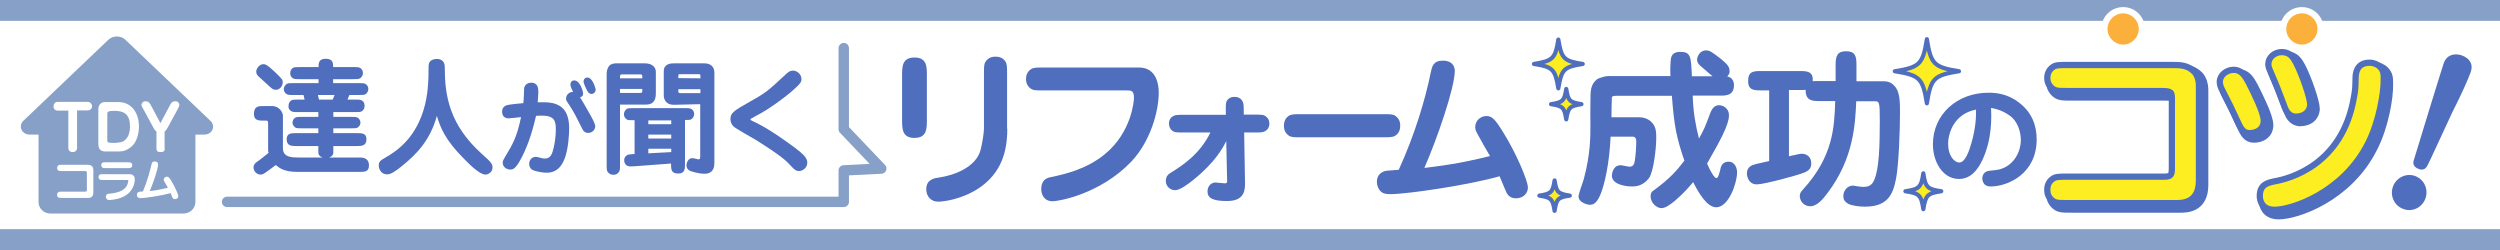
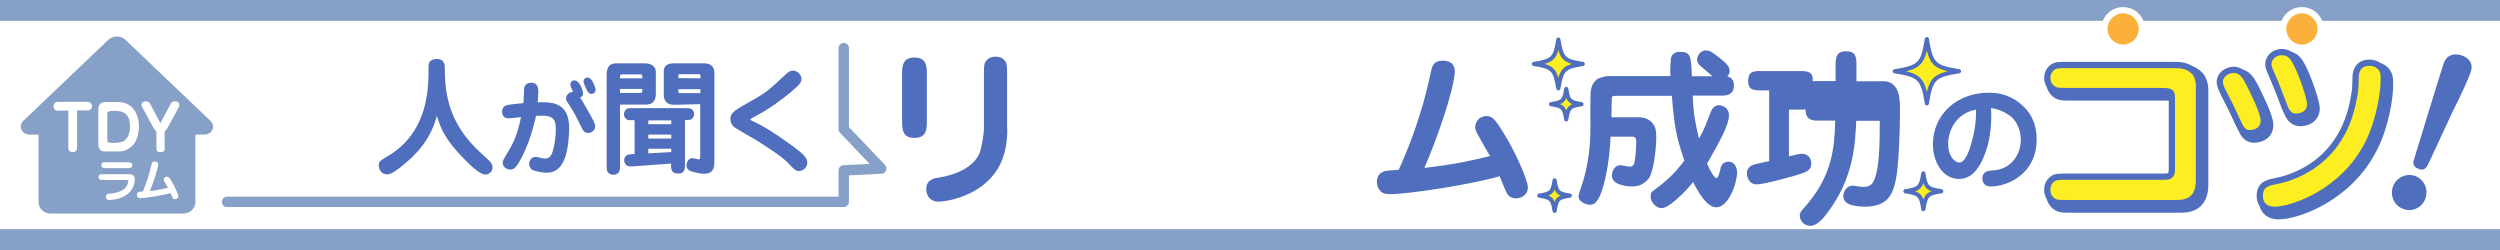
<svg xmlns="http://www.w3.org/2000/svg" version="1.1" id="レイヤー_1" x="0px" y="0px" width="1200px" height="120px" viewBox="0 0 1200 120" style="enable-background:new 0 0 1200 120;" xml:space="preserve">
  <style type="text/css">
	.st0{fill:#FFFFFF;}
	.st1{fill:#506EBE;stroke:#506EBE;stroke-width:5;stroke-linecap:round;stroke-linejoin:round;}
	.st2{fill:#506EBE;}
	.st3{fill:#FCEE21;stroke:#506EBE;stroke-width:3;stroke-linecap:round;stroke-linejoin:round;}
	.st4{fill:#87A0C8;}
	.st5{fill:#FBB03B;}
	.st6{fill:#FCEE21;stroke:#506EBE;stroke-width:2;stroke-linecap:round;stroke-linejoin:round;stroke-miterlimit:10;}
	.st7{fill:none;stroke:#87A0C8;stroke-width:5;stroke-linecap:round;stroke-linejoin:round;stroke-miterlimit:10;}
</style>
  <rect class="st0" width="1200" height="120" />
  <path class="st1" d="M1044.6,33.3c3.9,0,7.5,0,10.7,3.3c1.4,1.5,2.2,4.1,2.2,6.3v45.9c0,10.8-8.1,10.8-11,10.8h-51.8  c-5.1,0-6.4,0-8.2-1.8c-0.7-0.7-1.8-2-1.8-4.6c0-0.8,0-3.6,2.8-5.4c1.3-0.9,3.1-0.9,7.2-0.9h45.7c4,0.1,4.1-1,4.1-4.6V50  c0-3.8,0-4.2-5.6-4.2h-44.2c-5.1,0-6.4,0-8.2-1.8c-0.7-0.7-1.8-2-1.8-4.5c0-1.9,0.7-3.9,2.8-5.3c1.3-0.9,3.1-0.9,7.2-0.9H1044.6z" />
  <path class="st1" d="M1076.6,61.4c-3.6-7.8-4-8.6-7.8-16c-0.6-1.1-1.2-2.5-1.2-4c0-3.3,3.3-5.8,6.7-5.8c3.6,0,5.4,2.8,7.2,6.2  c2.3,4.6,7.2,14.2,7.2,18.2c0,4-3.1,6-6.8,6C1078.8,66.1,1077.5,63.3,1076.6,61.4z M1138.8,70.7c-12,24-36.8,32.1-45,32.1  c-6,0-7.1-4.3-7.1-6.6c0-5.7,4-6.4,7.3-7.1c6.7-1.2,32.4-7.7,37.9-40.4c0.7-3.5,0.7-4.9,0.8-9.8c0.1-1.2,0.3-6.7,6.7-6.7  c2,0,3.9,0.8,5,2c1.8,1.8,1.8,3.5,1.8,6C1146.4,46.4,1144.1,60.4,1138.8,70.7z M1098.8,53.7c-3.2-8.5-3.5-9.4-7.2-18  c-0.4-0.8-0.7-1.9-0.7-2.8c0-3.3,3-5.8,6.5-5.8c4.1,0,5.5,2.8,6.8,5.1c2.8,5.3,6.8,16.8,6.8,20c0,1.2-0.6,5.9-7.3,5.9  C1102.7,58,1100.2,57.5,1098.8,53.7z" />
  <g>
    <path class="st2" d="M444.9,57.5c0,4.3,0,8.7-6,8.7c-5.9,0-5.9-4.5-5.9-8.7V36.2c0-4.2,0-8.6,6-8.6c5.9,0,5.9,4.4,5.9,8.6V57.5z    M483.5,61.8c0,10.6-2.6,21.2-13.9,28.7c-8.2,5.3-16.9,6.3-19.3,6.3c-3.2,0-5.7-2.3-5.7-6c0-4.8,4.1-5.3,6.2-5.6   c6.2-0.9,17.9-4.5,20-13.7c0.8-3.4,1.5-7.9,1.5-9.8V35.8c0-4.5,0-5.6,1.5-7.1c0.6-0.6,1.7-1.5,4-1.5c1.1,0,3.3,0.1,4.8,2.3   c0.8,1.2,0.8,2.8,0.8,6.2V61.8z" />
-     <path class="st2" d="M545.2,32.4h1.5c8.7,0,9.5,8.7,9.5,12c0,9.2-4.1,23.7-13.3,33.3c-14.9,15.5-34.8,18.9-37.6,18.9   c-4.2,0-5.5-3.3-5.5-5.8c0-4.8,3.1-5.5,4.7-5.8c6.1-1.3,16.8-3.6,25.7-10.9c13.2-10.7,14.1-26.2,14.1-27.1c0-3.6-1.3-3.6-3.7-3.6   h-39.5c-4.5,0-5.6,0-7.1-1.5c-0.6-0.6-1.5-1.7-1.5-4c0-0.7,0-3.2,2.4-4.7c1.1-0.8,2.7-0.8,6.2-0.8H545.2z" />
-     <path class="st2" d="M568.6,63.6c-4.1,0-5,0-6.3-1.2c-0.5-0.6-1.2-1.4-1.2-3.1c0-1.2,0.4-2.7,2.1-3.6c1-0.6,2.3-0.6,5.5-0.6h19.7   v-1c-0.1-3.9-0.1-5.3,1.1-6.5c0.9-0.9,2.1-1.1,3.1-1.1c1.3,0,3,0.5,3.8,2.1c0.6,1,0.6,2.4,0.6,5.3V55h4.7c4.1,0,5,0,6.3,1.2   c0.6,0.6,1.3,1.4,1.3,3.1c0,0.6,0,2.5-2.1,3.7c-1,0.6-2.3,0.6-5.5,0.6h-4.5l0.4,23.4c0.1,3.7,0.2,9.5-8.6,9.5   c-6.8,0-9.4-1.4-9.4-4.6c0-2.6,1.8-4.3,3.8-4.3c0.7,0,3.8,0.4,4.4,0.4c1.3,0,1.3-0.4,1.2-2.1l-0.4-18.2c-1.4,2.9-5.2,10.2-16,18.8   c-2.4,1.9-6.2,4.8-8.6,4.8c-1.7,0-4.4-1.3-4.4-4.5c0-2.4,1.4-3.3,2.7-4.1c5.1-3.2,13.5-8.5,18.7-19.1H568.6z" />
-     <path class="st2" d="M663.6,54.8c4.5,0,5.5,0,7,1.5c0.6,0.6,1.5,1.7,1.5,4c0,1.1-0.1,3.3-2.3,4.8c-1.2,0.8-2.8,0.8-6.2,0.8h-38.7   c-4.5,0-5.6,0-7.1-1.5c-0.6-0.6-1.5-1.7-1.5-4c0-1.1,0.1-3.3,2.3-4.8c1.2-0.8,2.8-0.8,6.2-0.8H663.6z" />
    <path class="st2" d="M686.8,34.6c0.6-2.6,1.1-5.5,5.8-5.5c4,0,5.7,2.3,5.7,4.9c0,8.2-8.6,32.9-14.6,46.6c7.5-0.9,16.7-2,31.5-5.7   c-1.5-2.6-4-6.8-5.4-9.5c-1.1-2-1.7-3-1.7-4.3c0-3.6,3-5.4,5.3-5.4c2.6,0,4,1.1,8,7.6c6.3,10,12,23.5,12,26.7c0,3-2.5,5.2-5.7,5.2   c-2.9,0-4-1.7-4.5-2.6c-0.4-0.7-1.2-2.8-3.4-8c-13.7,4-43.9,8.6-52.6,8.6c-2.7,0-3.7-0.6-4.5-1.4c-1-0.9-1.8-2.7-1.8-4.5   c0-0.6,0-3.5,2.9-4.8c1.1-0.6,1.8-0.6,7.6-1C679.2,64.4,684.2,47.5,686.8,34.6z" />
  </g>
  <g>
    <path class="st2" d="M812.5,46c0.3,8.4,1.4,14.1,3,20.5c2.4-4.2,3-5.7,5.5-12.4c0.5-1.1,1.4-3.6,4.2-3.6c1.3,0,4.7,1,4.7,4.9   c0,4.6-4.5,12.6-10.5,23.1c1.5,3.6,3.5,7,4.5,7c0.9,0,1.5-2.9,1.8-3.9c0.2-1.3,0.8-4,4-4c3,0,4.1,3,4.1,5.1c0,5.3-4.1,16.8-10,16.8   c-4.6,0-8.7-7.4-11.1-12.1c-1.9,2.3-4,4.8-8.3,8.6c-3.4,2.9-5.3,3.9-7,3.9c-1.9,0-5.1-2.2-5.1-5.7c0-1.7,0.6-2.3,1.6-2.9   c7.5-5.5,10.9-9.3,14.6-14.2c-3.9-11.4-4.9-16.8-6-31.1h-26.9c-0.6,0-1.8,0.1-1.9,0.7c-0.1,0.4-0.2,8.6-0.2,9.6H787   c3,0,5.2,1.6,6,2.6c2,2.1,2,4.9,2,7.4c0,4.9-1.3,16.3-3.5,19.2c-3,4-6.8,4-8.1,4c-3.6,0-9.7-1.1-9.7-5.2c0-0.8,0.5-5,4.2-5   c0.6,0,3.6,0.7,4.2,0.7c1.1,0,2.2-0.2,2.6-2.8c0.5-3.2,0.7-6.9,0.7-9.5c0-1.1-0.4-2.1-1.7-2.1h-10.6c-0.6,12.9-2.9,23.1-4.9,27.8   c-1.9,4.4-3.5,4.9-5.2,4.9c-0.8,0-5.3-1-5.3-4c0-1.4,2.2-7.1,2.5-8.3c3.2-11.8,3.2-20.3,3.2-25.9c0-1.7-0.1-9.3,0-10.9   c0-6.1,0.1-8.5,3.1-11.1c0.7-0.6,4.2-1.6,5.3-1.6h30c-0.2-4,0.1-7.6,0.3-8.7c0.6-2.9,3.6-2.9,4.4-2.9c5.1,0,5.2,2.2,5.6,11.7h9.9   c-1.9-1.6-4-3.5-5.7-4.9c-0.7-0.6-1.7-1.5-1.7-3.2c0-1.1,1.2-4.3,4.2-4.3c1.8,0,2.5,0.4,7.4,4.2c3.4,2.8,4,4,4,5.8   c0,1-0.1,1.2-1.1,2.5c2.4,0.5,3.2,2.3,3.2,4.2c0,5-4,5-6.5,5H812.5z" />
-     <path class="st2" d="M881.1,39v-8c0-4.1,0.8-6.4,5-6.4c4.4,0,5,2.3,5,6.5V39h13.2c1.9,0,3.5,0.6,4.9,2.1c2.8,2.7,2.8,7.9,2.8,13   c0,8.3-0.6,25-1.9,31.7c-1.5,7.9-4.3,13.4-15,13.4c-2.8,0-6.3-0.5-8-1.4c-1.5-0.9-2.3-1.9-2.3-3.7c0-2.6,2-5,4.5-5   c0.4,0,1.1,0.1,1.5,0.2c1.3,0.2,2.6,0.4,3.5,0.4c2.4,0,4.2-0.5,5.4-3.5c2.3-5.4,2.6-16.4,2.6-28.2c0-9.4-0.2-9.4-2.7-9.4H891   c-0.5,10.7-1.1,27.4-13.9,44.2c-2.1,2.8-4.9,6.2-8.2,6.2c-3.2,0-5-2.7-5-4.9c0-1.4,0.6-2.1,1.5-3.1c14.5-15.9,15.1-29.8,15.5-42.5   h-7.7c-3,0-6.6,0-6.5-5.4c-0.7,0.1-1,0.1-3.1,0.1h-4.9V75c5.1-1.1,5.3-1.2,6.2-1.2c2.1,0,4.5,1.3,4.5,4.6c0,1.9-0.6,3.3-3.3,4.4   c-3.3,1.4-19.4,5.7-22.8,5.7c-4.5,0-4.8-4.8-4.8-5.3c0-3.2,2.8-4,3.5-4.2c0.3-0.2,6.1-1.4,7.2-1.7V43.4h-3.5c-3.5,0-6.6,0-6.6-4.4   c0-4.9,2.6-4.9,6.6-4.9h17.9c3.6,0,6.9,0,6.5,4.9c0.7-0.1,1-0.1,3.1-0.1H881.1z" />
+     <path class="st2" d="M881.1,39v-8c0-4.1,0.8-6.4,5-6.4c4.4,0,5,2.3,5,6.5V39h13.2c1.9,0,3.5,0.6,4.9,2.1c2.8,2.7,2.8,7.9,2.8,13   c0,8.3-0.6,25-1.9,31.7c-1.5,7.9-4.3,13.4-15,13.4c-2.8,0-6.3-0.5-8-1.4c-1.5-0.9-2.3-1.9-2.3-3.7c0-2.6,2-5,4.5-5   c0.4,0,1.1,0.1,1.5,0.2c1.3,0.2,2.6,0.4,3.5,0.4c2.4,0,4.2-0.5,5.4-3.5c2.3-5.4,2.6-16.4,2.6-28.2H891   c-0.5,10.7-1.1,27.4-13.9,44.2c-2.1,2.8-4.9,6.2-8.2,6.2c-3.2,0-5-2.7-5-4.9c0-1.4,0.6-2.1,1.5-3.1c14.5-15.9,15.1-29.8,15.5-42.5   h-7.7c-3,0-6.6,0-6.5-5.4c-0.7,0.1-1,0.1-3.1,0.1h-4.9V75c5.1-1.1,5.3-1.2,6.2-1.2c2.1,0,4.5,1.3,4.5,4.6c0,1.9-0.6,3.3-3.3,4.4   c-3.3,1.4-19.4,5.7-22.8,5.7c-4.5,0-4.8-4.8-4.8-5.3c0-3.2,2.8-4,3.5-4.2c0.3-0.2,6.1-1.4,7.2-1.7V43.4h-3.5c-3.5,0-6.6,0-6.6-4.4   c0-4.9,2.6-4.9,6.6-4.9h17.9c3.6,0,6.9,0,6.5,4.9c0.7-0.1,1-0.1,3.1-0.1H881.1z" />
  </g>
  <path class="st2" d="M951.6,76.7c-2.3,4.9-5.7,9.2-11.3,9.2c-7.7,0-12.5-8.1-12.5-16.6c0-14.5,11.7-24.8,26.7-24.8  c3.1,0,9,0.3,14.7,4.8c6,4.6,8.4,10.7,8.4,17.6c0,16.7-14.1,22.6-22,22.6c-0.5,0-2,0-3-1c-0.6-0.6-1.1-1.8-1.1-2.8  c0-0.3,0-3.2,3.1-3.7c0.6-0.1,3.1-0.3,3.6-0.4c7.5-1,11.8-7.8,11.8-14.5c0-3.6-1.4-9-5.6-11.8c-3.9-2.7-7.2-3.2-8.7-3.5  C955.9,56.3,956.3,66.5,951.6,76.7z M935.1,69.1c0,5.6,2.9,8.9,5.4,8.9c2.9,0,4.8-5.9,5.8-9.4c2.3-8,2.2-13.4,2.2-16  C938.1,54.6,935.1,63.7,935.1,69.1z" />
  <path class="st3" d="M1042.6,31.2c3.9,0,7.5,0,10.7,3.3c1.4,1.5,2.2,4.1,2.2,6.3v45.9c0,10.8-8.1,10.8-11,10.8h-51.8  c-5.1,0-6.4,0-8.2-1.8c-0.7-0.7-1.8-2-1.8-4.6c0-0.8,0-3.6,2.8-5.4c1.3-0.9,3.1-0.9,7.2-0.9h45.7c4,0.1,4.1-1,4.1-4.6V47.9  c0-3.8,0-4.2-5.6-4.2h-44.2c-5.1,0-6.4,0-8.2-1.8c-0.7-0.7-1.8-2-1.8-4.5c0-1.9,0.7-3.9,2.8-5.3c1.3-0.9,3.1-0.9,7.2-0.9H1042.6z" />
  <path class="st3" d="M1074.5,59.3c-3.6-7.8-4-8.6-7.8-16c-0.6-1.1-1.2-2.5-1.2-4c0-3.3,3.3-5.8,6.7-5.8c3.6,0,5.4,2.8,7.2,6.2  c2.3,4.6,7.2,14.2,7.2,18.2c0,4-3.1,6-6.8,6C1076.7,64,1075.4,61.2,1074.5,59.3z M1136.8,68.6c-12,24-36.8,32.1-45,32.1  c-6,0-7.1-4.3-7.1-6.6c0-5.7,4-6.4,7.3-7.1c6.7-1.2,32.4-7.7,37.9-40.4c0.7-3.5,0.7-4.9,0.8-9.8c0.1-1.2,0.3-6.7,6.7-6.7  c2,0,3.9,0.8,5,2c1.8,1.8,1.8,3.5,1.8,6C1144.3,44.3,1142,58.3,1136.8,68.6z M1096.7,51.6c-3.2-8.5-3.5-9.4-7.2-18  c-0.4-0.8-0.7-1.9-0.7-2.8c0-3.3,3-5.8,6.5-5.8c4.1,0,5.5,2.8,6.8,5.1c2.8,5.3,6.8,16.8,6.8,20c0,1.2-0.6,5.9-7.3,5.9  C1100.6,55.9,1098.1,55.4,1096.7,51.6z" />
  <path class="st2" d="M1148.6,89.6c1.6-4.4,6.4-6.7,10.7-5.1s6.5,6.4,4.9,10.8c-1.5,4.2-6.2,6.7-10.6,5  C1149.1,98.7,1147.1,93.8,1148.6,89.6z M1158.5,77.3c0.1-0.5,13.9-45.4,14.5-47c1.5-4.1,5.2-4.9,8.7-3.7c3.5,1.3,5.8,4,4.1,8.4  c-1.2,3.3-4.7,11.1-8.6,18.7c-2,4.1-11.6,25.3-12.2,26.1c-0.6,0.9-1.7,2.2-4,1.3C1158.1,80.1,1158.3,78,1158.5,77.3z" />
  <rect class="st4" width="1200" height="10" />
  <rect y="110" class="st4" width="1200" height="10" />
  <g>
    <g>
      <path class="st4" d="M101,58L60.2,19.1c-1.1-1.1-2.6-1.6-4.1-1.6c-1.5,0-2.9,0.5-4.1,1.6L11.2,58c-0.8,0.7-1.2,1.7-1.2,2.7    c0,0.5,0.1,1,0.3,1.5c0.6,1.4,2.1,2.4,3.8,2.4h4.4V97c0,1.5,0.6,2.9,1.7,3.9c1,1,2.5,1.6,4.1,1.6H88c1.6,0,3-0.6,4.1-1.6    c1-1,1.7-2.4,1.7-3.9V64.6h4.4c1.6,0,3.1-0.9,3.8-2.4c0.2-0.5,0.3-1,0.3-1.5C102.2,59.7,101.8,58.7,101,58z" />
    </g>
    <g>
      <path class="st0" d="M27.7,53.1c-1.2,0-2-0.8-2-2c0-1.3,0.8-2.2,1.9-2.2h14.5c1.2,0,2.1,1,2.1,2.1c0,1.3-1.1,2-2.1,2h-5.1V71    c0,1.2-0.9,2-2.1,2c-1.3,0-2.1-0.8-2.1-2V53.1H27.7z" />
      <path class="st0" d="M50.5,72.7c-2.4,0-3.3-1.3-3.3-3.8V52.5c0-2,1.1-3.5,3.2-3.5h6.4c6.5,0,9.9,5.4,9.9,11.7    c0,3.4-1.1,7.4-3.3,9.4c-2.4,2.1-4.2,2.6-6.3,2.6H50.5z M51.5,67.4c0,0.6,0.2,0.7,0.3,0.9c0.4,0.2,1.9,0.3,2.7,0.3    c0.3,0,3.5,0,4.9-0.9c2.8-1.8,3-5.6,3-6.9c0-6-2.8-7.6-7.6-7.6c-3.3,0-3.3,0.6-3.3,1.7V67.4z" />
      <path class="st0" d="M79.1,71.1c0,0.7,0,1.9-1.9,1.9c-1.8,0-2.1-0.5-2.1-2v-7.8c-0.7-0.6-1.3-1.5-1.4-1.8l-4.9-9    c-0.7-1.3-0.9-1.6-0.9-2c0-0.6,0.5-1.8,2-1.8c1.3,0,1.8,0.7,2.3,1.5l4.8,9l4.8-9c0.4-0.8,1-1.5,2.3-1.5c1.6,0,2,1.2,2,1.8    c0,0.3-0.1,0.6-0.8,2l-4.9,9c-0.2,0.3-0.7,1.2-1.4,1.8V71.1z" />
    </g>
    <g>
-       <path class="st0" d="M41.7,79.1c0.9,0,1.8,0,2.6,0.8c0.3,0.4,0.5,1,0.5,1.5v11c0,2.6-1.9,2.6-2.6,2.6H29.8c-1.2,0-1.5,0-2-0.4    c-0.2-0.2-0.4-0.5-0.4-1.1c0-0.2,0-0.9,0.7-1.3c0.3-0.2,0.7-0.2,1.7-0.2h10.9c1,0,1-0.2,1-1.1v-7.8c0-0.9,0-1-1.3-1H29.8    c-1.2,0-1.5,0-2-0.4c-0.2-0.2-0.4-0.5-0.4-1.1c0-0.4,0.2-0.9,0.7-1.3c0.3-0.2,0.7-0.2,1.7-0.2H41.7z" />
      <path class="st0" d="M62.2,83.6c0.5,0,1,0.1,1.5,0.4c0.8,0.5,1,1.3,1,2.1c0,1.7-0.7,6.6-6.6,8.8c-2.6,1-5.4,1.1-5.7,1.1    c-1.1,0-1.6-0.8-1.6-1.6c0-0.6,0.4-1.4,1.4-1.4c5.7-0.5,8.8-2.1,9.4-6.1v-0.2c0-0.3-0.2-0.3-0.7-0.3H49.7c-1.2,0-1.5,0-2-0.4    c-0.3-0.3-0.4-0.6-0.4-1c0-0.7,0.4-1.1,0.6-1.2c0.3-0.2,0.7-0.2,1.7-0.2H62.2z M61.1,77.9c1.2,0,1.5,0,2,0.4    c0.2,0.2,0.4,0.5,0.4,1c0,0.6-0.3,1-0.7,1.2c-0.3,0.2-0.7,0.2-1.7,0.2H50.9c-1.2,0-1.5,0-1.9-0.4c-0.2-0.2-0.4-0.5-0.4-1    c0-0.6,0.2-1,0.6-1.2c0.3-0.2,0.8-0.2,1.7-0.2H61.1z" />
      <path class="st0" d="M72.7,79c0.2-0.7,0.3-1.5,1.6-1.5c1.1,0,1.6,0.6,1.6,1.4c0,2.2-2.4,9-4,12.8c2.1-0.2,4.6-0.6,8.7-1.6    c-0.4-0.7-1.1-1.9-1.5-2.6c-0.3-0.6-0.5-0.8-0.5-1.2c0-1,0.8-1.5,1.5-1.5c0.7,0,1.1,0.3,2.2,2.1c1.7,2.8,3.3,6.5,3.3,7.3    c0,0.8-0.7,1.4-1.6,1.4c-0.8,0-1.1-0.5-1.2-0.7c-0.1-0.2-0.3-0.8-0.9-2.2c-3.8,1.1-12.1,2.4-14.5,2.4c-0.7,0-1-0.2-1.2-0.4    c-0.3-0.2-0.5-0.7-0.5-1.2c0-0.2,0-1,0.8-1.3c0.3-0.2,0.5-0.2,2.1-0.3C70.6,87.2,71.9,82.5,72.7,79z" />
    </g>
  </g>
  <g>
    <circle class="st5" cx="1019.1" cy="13.9" r="9" />
    <path class="st0" d="M1019.1,6.4c4.1,0,7.5,3.4,7.5,7.5s-3.4,7.5-7.5,7.5c-4.1,0-7.5-3.4-7.5-7.5S1015,6.4,1019.1,6.4 M1019.1,3.4   c-5.8,0-10.5,4.7-10.5,10.5s4.7,10.5,10.5,10.5c5.8,0,10.5-4.7,10.5-10.5S1024.9,3.4,1019.1,3.4L1019.1,3.4z" />
  </g>
  <g>
    <circle class="st5" cx="1104.9" cy="13.9" r="9" />
    <path class="st0" d="M1104.9,6.4c4.1,0,7.5,3.4,7.5,7.5s-3.4,7.5-7.5,7.5c-4.1,0-7.5-3.4-7.5-7.5S1100.7,6.4,1104.9,6.4    M1104.9,3.4c-5.8,0-10.5,4.7-10.5,10.5s4.7,10.5,10.5,10.5s10.5-4.7,10.5-10.5S1110.7,3.4,1104.9,3.4L1104.9,3.4z" />
  </g>
  <g>
    <path class="st6" d="M940.3,34.2c-12-1.9-13.5-3.4-15.4-15.4c-1.9,12-3.4,13.5-15.4,15.4c12,1.9,13.5,3.4,15.4,15.4   C926.8,37.6,928.3,36.1,940.3,34.2z" />
    <path class="st6" d="M759.7,30.7c-9.1-1.4-10.2-2.6-11.7-11.7c-1.4,9.1-2.6,10.2-11.7,11.7c9.1,1.4,10.2,2.6,11.7,11.7   C749.5,33.3,750.6,32.1,759.7,30.7z" />
    <path class="st6" d="M759.1,50c-5.7-0.9-6.4-1.6-7.3-7.3c-0.9,5.7-1.6,6.4-7.3,7.3c5.7,0.9,6.4,1.6,7.3,7.3   C752.7,51.6,753.4,50.9,759.1,50z" />
    <path class="st6" d="M753.5,93.9c-5.7-0.9-6.4-1.6-7.3-7.3c-0.9,5.7-1.6,6.4-7.3,7.3c5.7,0.9,6.4,1.6,7.3,7.3   C747.1,95.5,747.8,94.7,753.5,93.9z" />
    <path class="st6" d="M931.8,91.8c-6.7-1-7.6-1.9-8.6-8.6c-1,6.7-1.9,7.6-8.6,8.6c6.7,1,7.6,1.9,8.6,8.6   C924.3,93.7,925.1,92.8,931.8,91.8z" />
  </g>
  <g>
    <g>
-       <path class="st2" d="M152.8,70.1l-10.4,0c-2.3,0-4.8,0-4.8-3.2c0-3,2.1-3,4.8-3l10.4,0l0-2.3l-7.6,0c-2,0-2.8,0-3.5-0.4    c-1.1-0.8-1.3-1.9-1.3-2.4c0-1.2,0.8-2,1.3-2.3c0.7-0.4,1.5-0.4,3.5-0.4l7.6,0l0-2.3l-9.5,0c-2.5,0-3.1,0-4-0.8    c-0.7-0.6-0.9-1.4-0.8-2.2c0-1.3,0.5-2,1.3-2.6c0.7-0.4,1.5-0.4,3.5-0.4l2.9,0l-0.5-2.2l-4.6,0c-2.5,0-3.1,0-4-0.8    c-0.5-0.5-0.9-1.3-0.9-2c0-1.2,0.8-2,1.4-2.5c0.7-0.4,1.5-0.4,3.5-0.4l11.8,0l0-1.9l-8.8,0c-2.5,0-3.1,0-4-0.8    c-0.5-0.5-0.8-1.2-0.8-2.1c0-1.3,0.6-2,1.3-2.5c0.7-0.4,1.5-0.4,3.5-0.4l8.8,0c0-1.7,0-4,3.4-4c3.6,0,3.6,2.2,3.6,4l9.5,0    c2.5,0,3.1,0,4,0.8c0.5,0.5,0.8,1.2,0.8,2.1c0,1.3-0.7,2-1.4,2.5c-0.6,0.4-1.4,0.4-3.4,0.4l-9.5,0l0,1.9l12.1,0c2.5,0,3.1,0,4,0.8    c0.5,0.5,0.8,1.3,0.8,2c0,1.3-0.7,2-1.3,2.5c-0.7,0.4-1.5,0.4-3.5,0.4l-4.3,0l-0.9,2.2l3.4,0c2.5,0,3.1,0,4,0.8    c0.6,0.6,0.8,1.4,0.8,2.2c0,1.3-0.5,2-1.3,2.6c-0.7,0.4-1.5,0.4-3.5,0.4l-10.2,0l0,2.3l8.2,0c2,0,2.8,0,3.5,0.4    c1.2,0.8,1.3,1.9,1.3,2.4c0,1.2-0.8,2-1.3,2.3c-0.7,0.4-1.5,0.4-3.5,0.4l-8.2,0l0,2.3l11.1,0c2.7,0,4.8,0,4.8,3    c0,3.2-2.5,3.2-4.8,3.2l-11.1,0l0,2.6c0,1.1,0,2.1-2,2.9l14.5,0c1.3,0,4.6,0,4.6,3.8c0,3.1-2.1,3.1-4.6,3.1l-29.8,0    c-6.5,0-8.8-2-10.3-3.3c-0.7,0.5-1,0.8-4.2,3.1c-1.6,1.1-2.1,1.5-3.2,1.5c-1.7,0-3.3-1.6-3.3-3.4c0-1.7,1.1-2.4,2.9-3.6    c0.7-0.5,3.7-2.9,4.3-3.4c-0.1-0.4-0.2-0.8-0.2-1.5l0-12c0-1.9,0-2-1.2-2l-0.8,0c-2.5,0-4.8,0-4.8-3.2c0-3.8,2.2-3.8,4.8-3.8    l3.8,0c3.8,0,5.3,3.3,5.3,4.6l0,15.7c0,4.4,4.6,4.4,7.4,4.4l11.6,0c-2-0.8-2-1.9-2-2.9L152.8,70.1z M132.5,43.1    c-1.4,0-1.7-0.3-4.1-2.5c-0.7-0.7-3.8-3.5-4.5-4.1c-0.8-0.8-0.9-1.6-0.9-2.2c0-1.5,1.7-3.5,3.3-3.5c1,0,1.8,0.1,5.6,3.7    c3.5,3.4,3.8,3.7,3.8,5C135.7,41.6,134,43.1,132.5,43.1z M153.1,47.8l6.6,0l0.9-2.2l-8,0L153.1,47.8z" />
      <path class="st2" d="M209.7,55.6c-3.2,11.8-9.9,18.6-16.9,24.2c-2.8,2.3-5.2,3.9-6.9,3.9c-3.1,0-4.1-2.7-4.1-4.3    c0-1.9,1-2.5,3.1-3.7c6.1-3.5,15.2-9.9,19.1-25.4c0.5-2.2,1.7-6.9,1.7-16.6c0-2.6,0-3.4,0.8-4.3c0.4-0.4,1.4-1.1,3.1-1.1    c3.9,0,3.9,3.1,3.9,4.3c0,13,2.1,27.1,17.6,41.1c4.8,4.3,5.3,4.9,5.3,6.8c0,2-1.9,3.3-3.4,3.3c-2.7,0-7.5-4.7-10.3-7.6    C213.5,67,211.3,61,209.7,55.6L209.7,55.6z" />
      <path class="st2" d="M249.3,77.6c-2,3.4-3.1,3.8-4.4,3.8c-1.5,0-3.6-1.1-3.6-3.3c0-0.9,0.4-1.6,1.2-2.9c3.6-6,5.6-9.3,7.6-19    c-0.9,0.1-5,0.6-5.9,0.6c-0.5,0-3.2,0-3.2-3.2c0-1.1,0.5-2.8,2.7-3.2c1.2-0.3,5.3-0.7,7.5-0.9c0.2-1.1,0.4-7,0.4-7.3    c0.4-1.5,1.5-2.5,3.4-2.5c3.4,0,3.4,3,3.4,4.6c0,1.3-0.2,3.2-0.3,4.8c4.3-0.1,6.6,0,9.1,1c5.6,2.2,6,8.2,6,11.7    c0,2.7-0.4,9-1.8,13.3c-0.8,2.3-2.7,7.8-8.9,7.8c-2.8,0-6.3-0.9-7.2-1.5c-0.9-0.7-1.3-1.8-1.3-2.7c0-2,1.4-3.4,3.1-3.4    c0.5,0,0.9,0.1,1.4,0.2c1.5,0.4,2.1,0.6,3.1,0.6c2.8,0,3.5-2.4,4.2-5.3c0.8-3.5,1-6.7,1-8.7c0-4.3-0.8-6.6-6.9-6.6    c-1.2,0-2,0.1-2.6,0.1C255.4,64,252.8,71.6,249.3,77.6z M283.2,54.9c1,1.8,2.5,4.4,2.5,5.8c0,1.5-1.4,3.1-3.3,3.1    c-1.9,0-2.5-1.1-3.3-2.7c-2.3-4.7-3.4-6.9-5.6-10.3c-1.6-2.4-1.8-2.6-1.8-3.4c0-1.9,1.5-3.3,3.4-3.3c-0.5-0.9-1.3-2.5-1.3-3.5    c0-0.8,0.4-2,1.8-2c3,0,4.3,5.6,4.3,6.2c0,0.4,0,1.6-1.5,1.9C279.2,47.8,283.1,54.7,283.2,54.9z M285.9,43.1c0,1.1-0.9,2-2,2    c-1.2,0-1.7-1-2.2-1.8c-0.5-1.1-1.6-3.2-1.6-4.3c0-0.9,0.7-1.8,1.9-1.8c2.2,0,3.5,4.2,3.7,4.9C285.8,42.3,285.9,42.6,285.9,43.1z" />
      <path class="st2" d="M297.6,78.9c0,2.8,0,3.1-0.8,4c-0.4,0.4-1,1-2.3,1c-1.1,0-1.9-0.4-2.5-1c-0.8-0.8-0.8-1.5-0.8-4l0-43.6    c0-1.3,0.4-2.6,1.2-3.7c0.8-0.9,2.2-1.2,3.3-1.2l13.8,0c3.7,0,5.3,2,5.3,4l0,10.2c0,2.3-0.3,5.6-4.8,5.6l-12.4,0L297.6,78.9z     M308.3,37.6l0-0.9c0-0.9-0.3-1-1.4-1l-8.3,0c-1,0-1,0.4-1,1.9L308.3,37.6z M297.6,44.6l9.1,0c1.5,0,1.6,0,1.6-1l0-0.9l-10.7,0    L297.6,44.6z M328.8,78.5c0,2.5,0,4.8-3.2,4.8c-3.5,0-3.5-2-3.5-4.8l-17.5,1.3c-1.4,0.1-1.6,0.1-1.9,0.1c-2.6,0-3.1-2-3.1-2.9    c0-1,0.3-1.7,1.2-2.4c0.6-0.5,1.4-0.5,3.8-0.7l0-16.2c-2.9,0-3.2,0-3.8-0.4c-1-0.7-1.3-1.6-1.3-2.5c0-1.3,0.8-2.1,1.3-2.5    c0.7-0.4,1.5-0.4,3.5-0.4l24.1,0c2.5,0,3.1,0,4,0.8c0.5,0.5,0.8,1.3,0.8,2c0,1-0.5,1.9-1.3,2.5c-0.7,0.4-1.4,0.4-3.1,0.4    L328.8,78.5z M311.2,57.8l0,1.8l11,0l0-1.8L311.2,57.8z M311.2,64.6l0,1.9l11,0l0-1.9L311.2,64.6z M311.2,71.4l0,2.2l11-0.6l0-1.6    L311.2,71.4z M323.5,50.3c-4.8,0-4.9-4-4.9-4.4l0-11.7c0-3.6,3.4-3.8,4.9-3.8l14.6,0c3.7,0,4.8,2.4,4.8,4.4l0,43.2    c0,1.5,0,5.4-4.8,5.4c-3,0-6.8-1.3-7.1-1.5c-0.9-0.5-1.5-1.4-1.5-2.5c0-1.3,0.8-3.5,2.9-3.5c0.4,0,1.9,0.4,2.4,0.5    c0.1,0.1,0.4,0.1,0.5,0.1c0.8,0,0.8-0.6,0.8-1.7l0-24.8L323.5,50.3z M336.2,37.6l0-1c0-1-0.1-1-1.3-1l-8.6,0c-0.7,0-0.7,0.4-0.7,1    l0,0.9L336.2,37.6z M325.6,43.7c0,0.5,0,1,0.9,1l9.7,0l0-1.9l-10.6,0L325.6,43.7z" />
      <path class="st2" d="M360.8,57.9c3.4,1.6,8,3.7,19.5,12.1c5.9,4.3,7.2,6,7.2,8.1c0,2.5-2.3,4-3.9,4c-1.6,0-2.3-0.7-4-2.5    c-2.1-2.3-4.3-4.6-16.9-12.5c-1.6-1-9.3-5.2-10.6-6.4c-0.9-0.9-1.5-2.1-1.5-3.5c0-3.1,1.8-4.1,9.5-8.5c7.6-4.2,8.6-5.2,16.3-12.3    c1.8-1.7,2.6-2.5,4.3-2.5c1.9,0,4,1.8,4,4c0,1.2,0,2-5.3,6.5c-3.1,2.6-10.1,7.9-16.1,11c-0.1,0.1-2.7,1.4-2.7,1.5    c-0.1,0.1-0.3,0.2-0.4,0.4C360.2,57.5,360.4,57.7,360.8,57.9z" />
    </g>
    <path class="st7" d="M109,96.9h296V81.8l18-0.9l-18-18.9V23.1" />
  </g>
</svg>